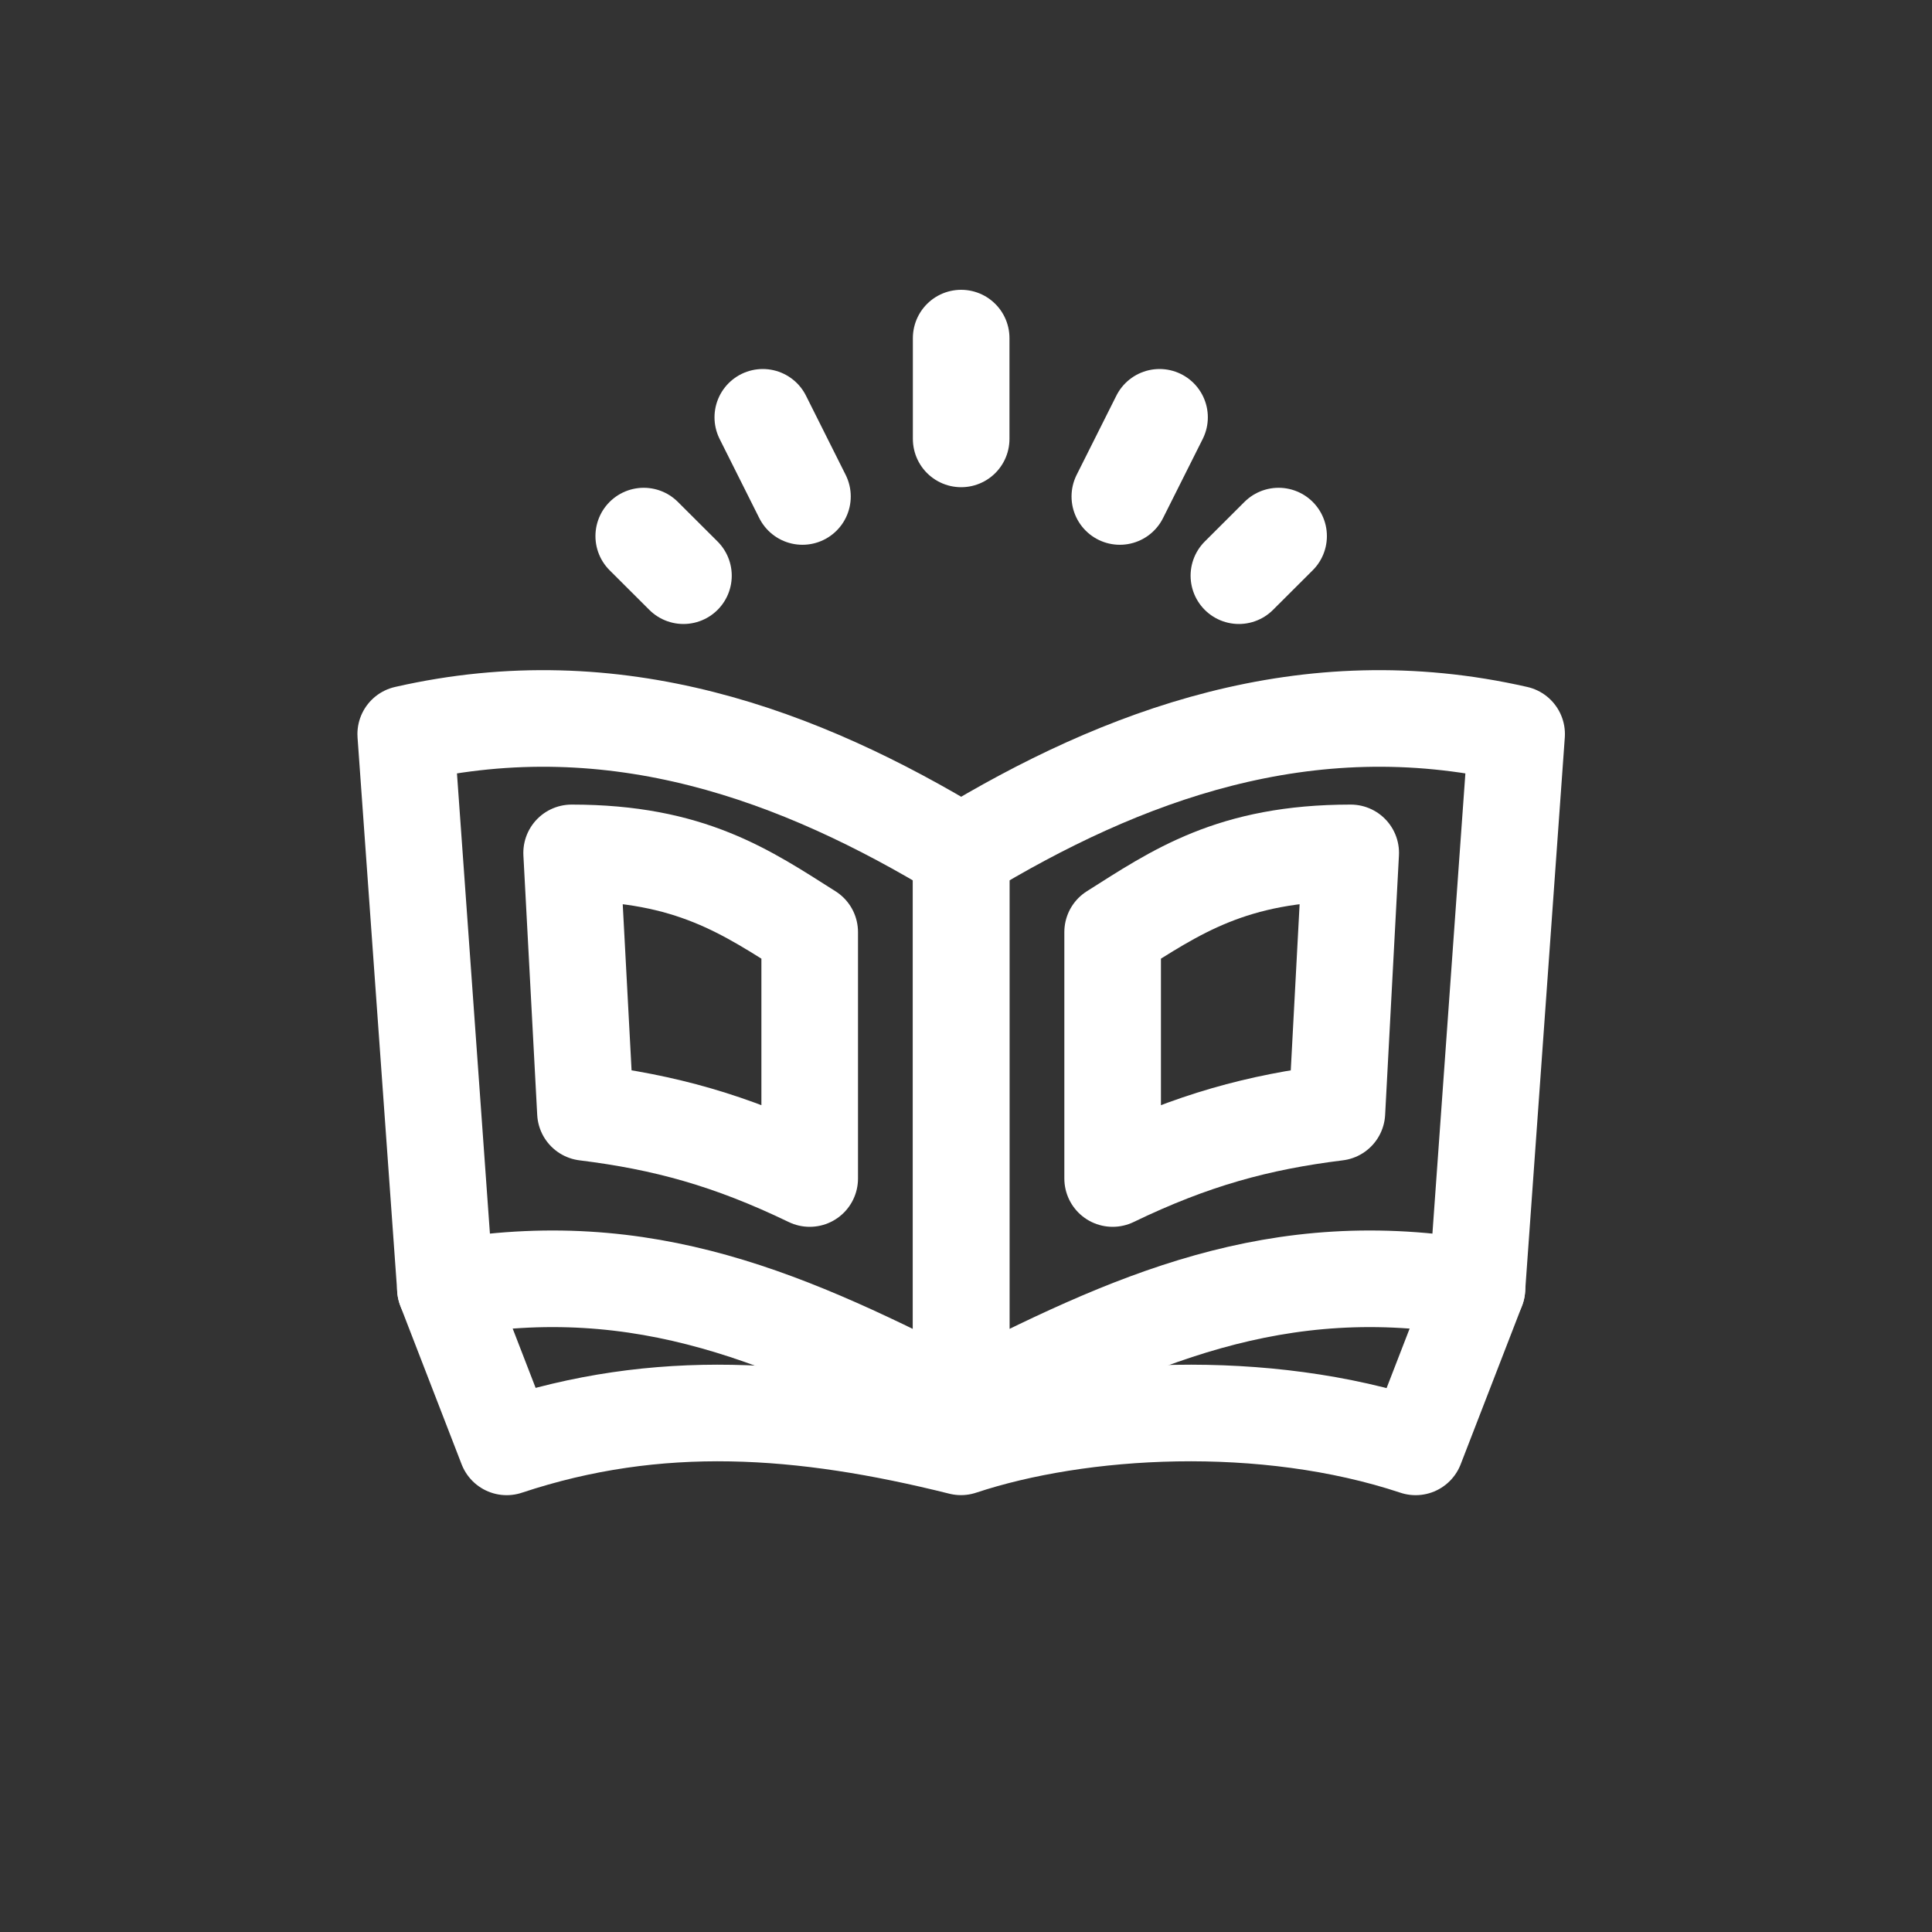
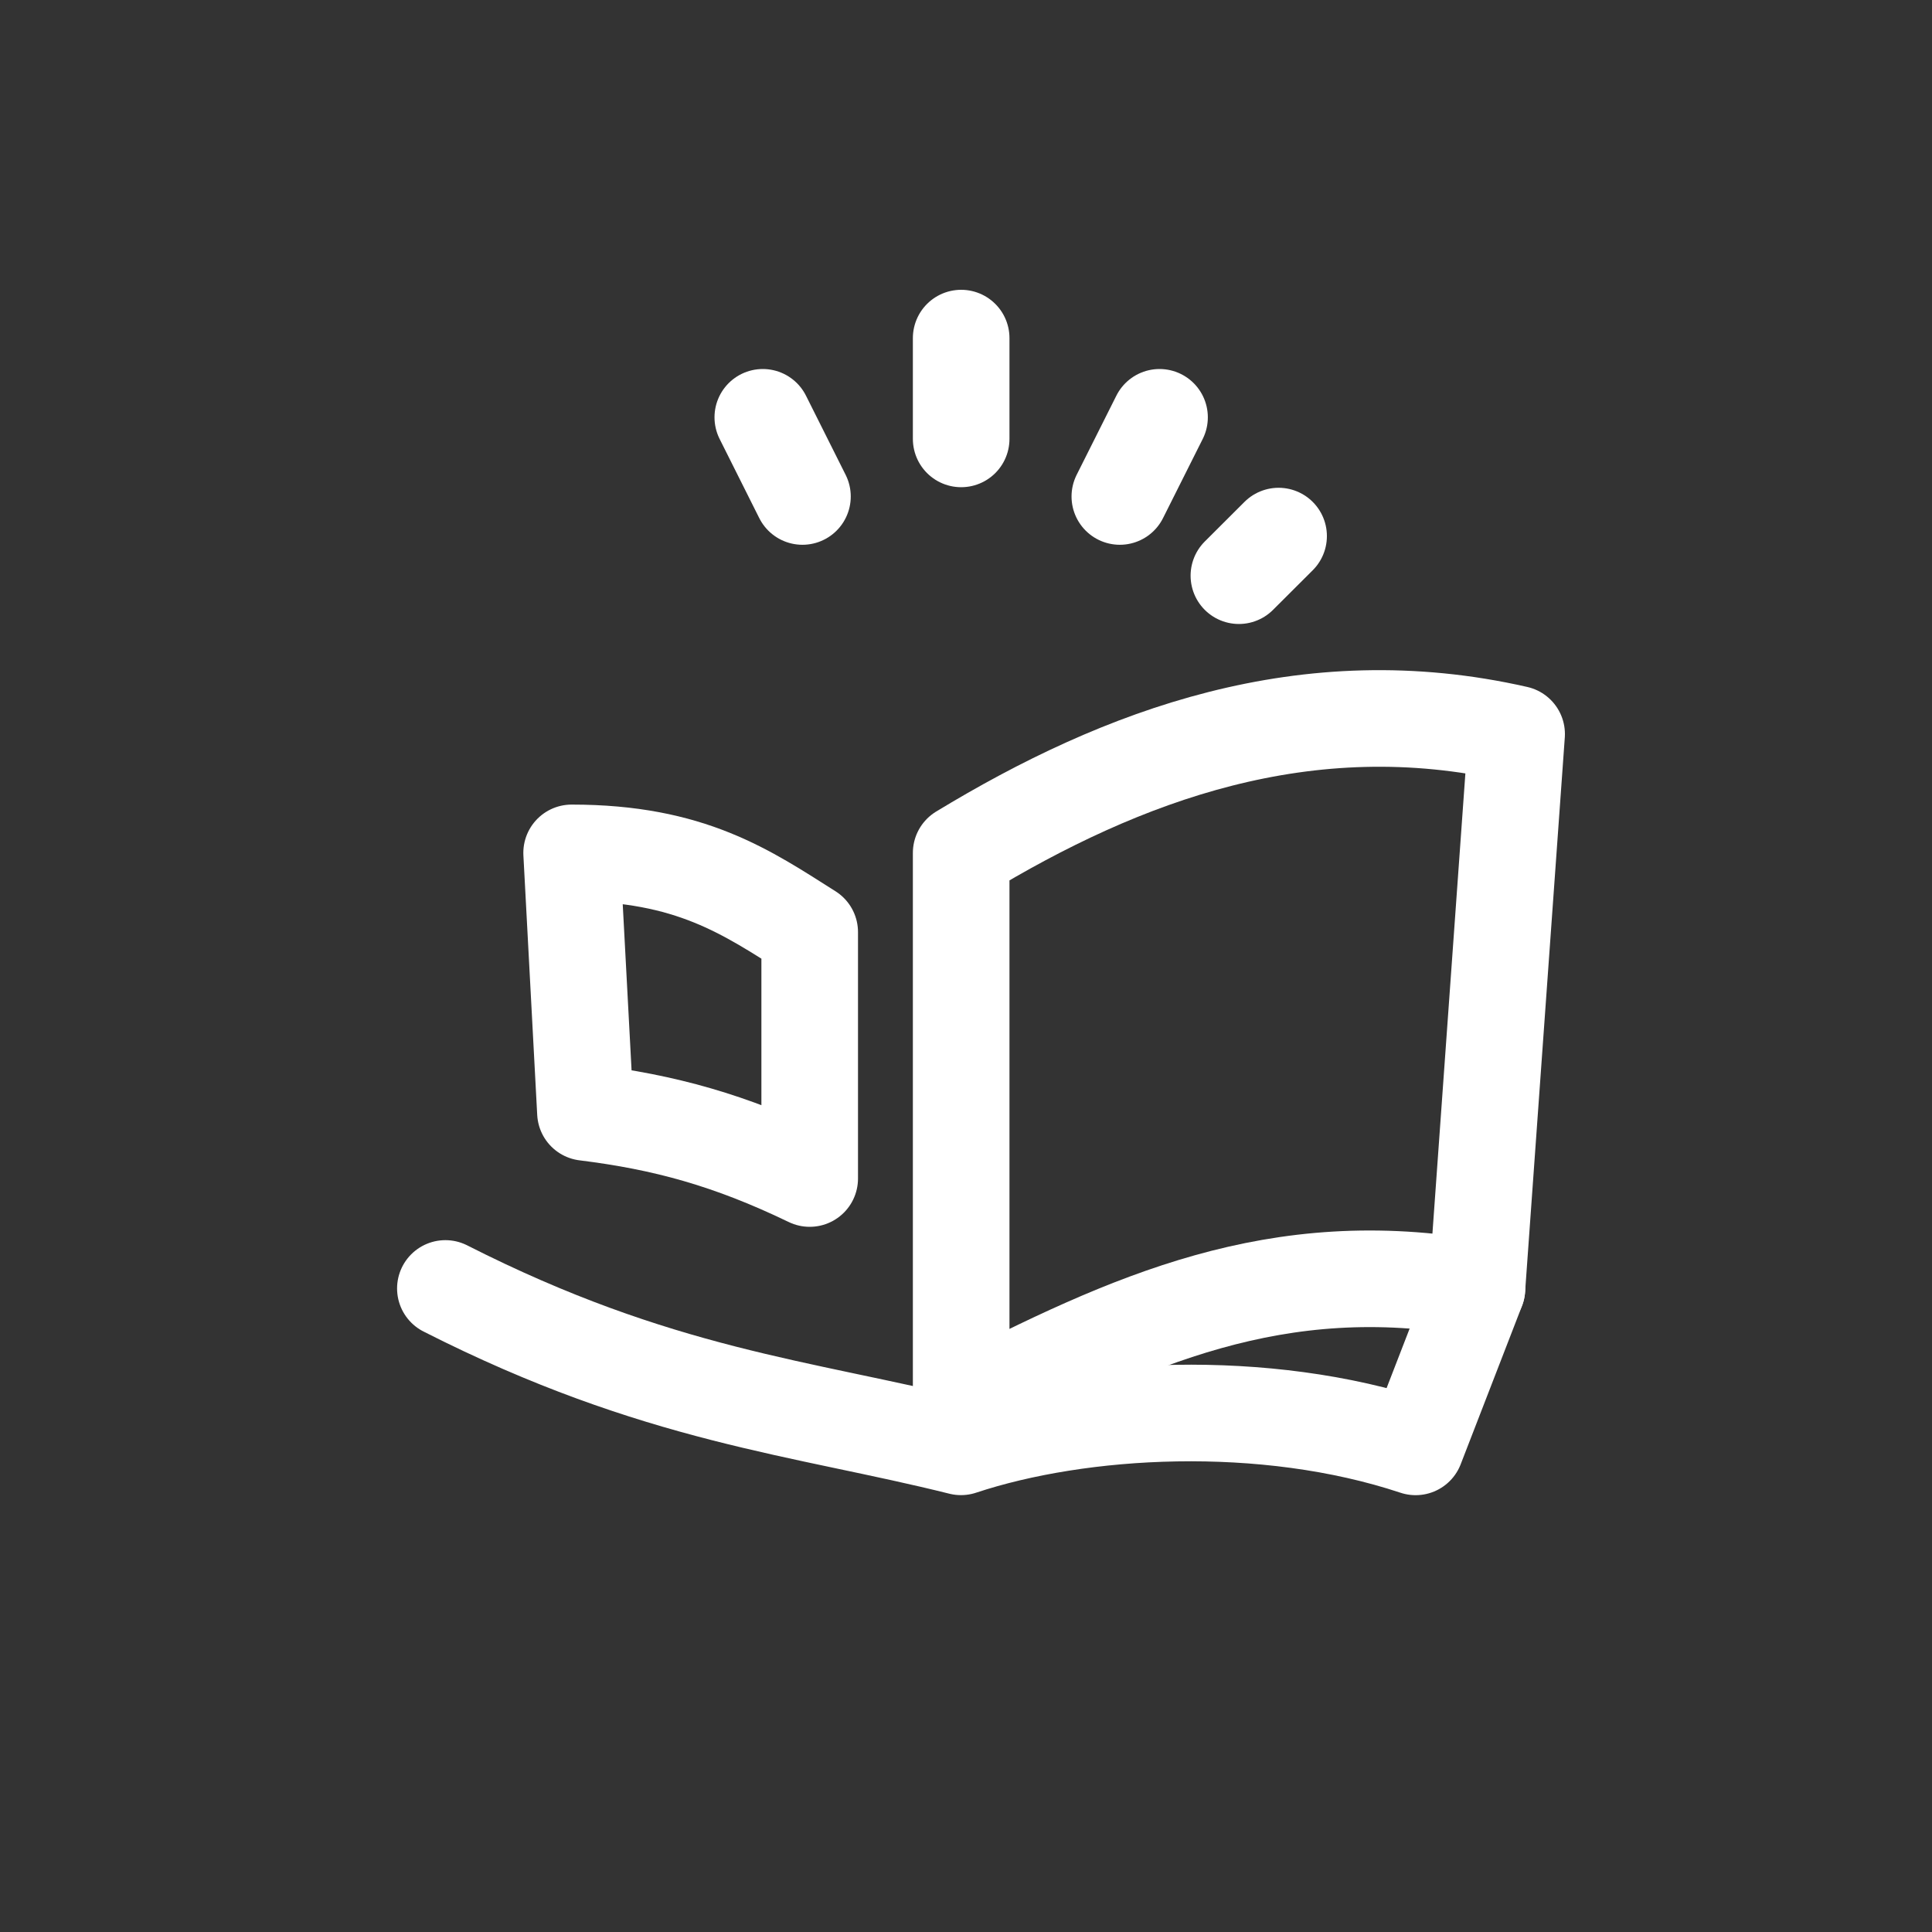
<svg xmlns="http://www.w3.org/2000/svg" width="40px" height="40px" viewBox="0 0 40 40" version="1.1">
  <rect x="0" y="0" width="40" height="40" fill="#333333" stroke="none" />
  <title>tales_c</title>
  <desc>Created with Sketch.</desc>
  <g id="Page-1" stroke="none" stroke-width="1" fill="none" fill-rule="evenodd">
    <g id="tales_c">
-       <circle id="Oval" fill="#6839CF" fill-opacity="0" fill-rule="nonzero" cx="20" cy="20" r="20" />
      <g id="tales" transform="translate(8.4, 7)" stroke="#FFFFFF" stroke-linecap="round" stroke-linejoin="round" stroke-width="2">
        <g id="Group-5" transform="translate(11.5, 0)">
          <path d="M-0,2.087 L-0,0" id="Stroke-1" />
          <path d="M3.285,3.279 L4.107,1.64" id="Stroke-3" />
        </g>
        <path d="M17.25,4.919 L18.072,4.099" id="Stroke-6" />
        <path d="M8.214,3.279 L7.393,1.64" id="Stroke-7" />
-         <path d="M5.75,4.919 L4.928,4.099" id="Stroke-9" />
        <g id="Group-20" transform="translate(0, 7.304)">
-           <path d="M11.5,14.832 C7.971,13.017 4.963,11.641 0.822,12.372 L-0,0.894 C4.354,-0.099 8.166,1.33 11.5,3.354 L11.5,14.832 Z" id="Stroke-10" />
          <path d="M11.5,14.832 C15.028,13.017 18.037,11.641 22.178,12.372 L23,0.894 C18.646,-0.099 14.834,1.33 11.5,3.354 L11.5,14.832 Z" id="Stroke-12" />
-           <path d="M0.821,12.372 L2.09,15.652 C5.227,14.609 8.213,14.831 11.496,15.651 C13.964,14.831 17.772,14.609 20.909,15.652 L22.179,12.372" id="Stroke-14" />
-           <path d="M14.636,4.994 L14.636,10.096 C16.287,9.299 17.645,8.929 19.279,8.727 L19.565,3.354 C17.1,3.354 15.937,4.171 14.636,4.994 Z" id="Stroke-16" />
+           <path d="M0.821,12.372 C5.227,14.609 8.213,14.831 11.496,15.651 C13.964,14.831 17.772,14.609 20.909,15.652 L22.179,12.372" id="Stroke-14" />
          <path d="M8.364,4.994 L8.364,10.096 C6.713,9.299 5.355,8.929 3.721,8.727 L3.435,3.354 C5.899,3.354 7.063,4.171 8.364,4.994 Z" id="Stroke-18" />
        </g>
      </g>
    </g>
  </g>
</svg>